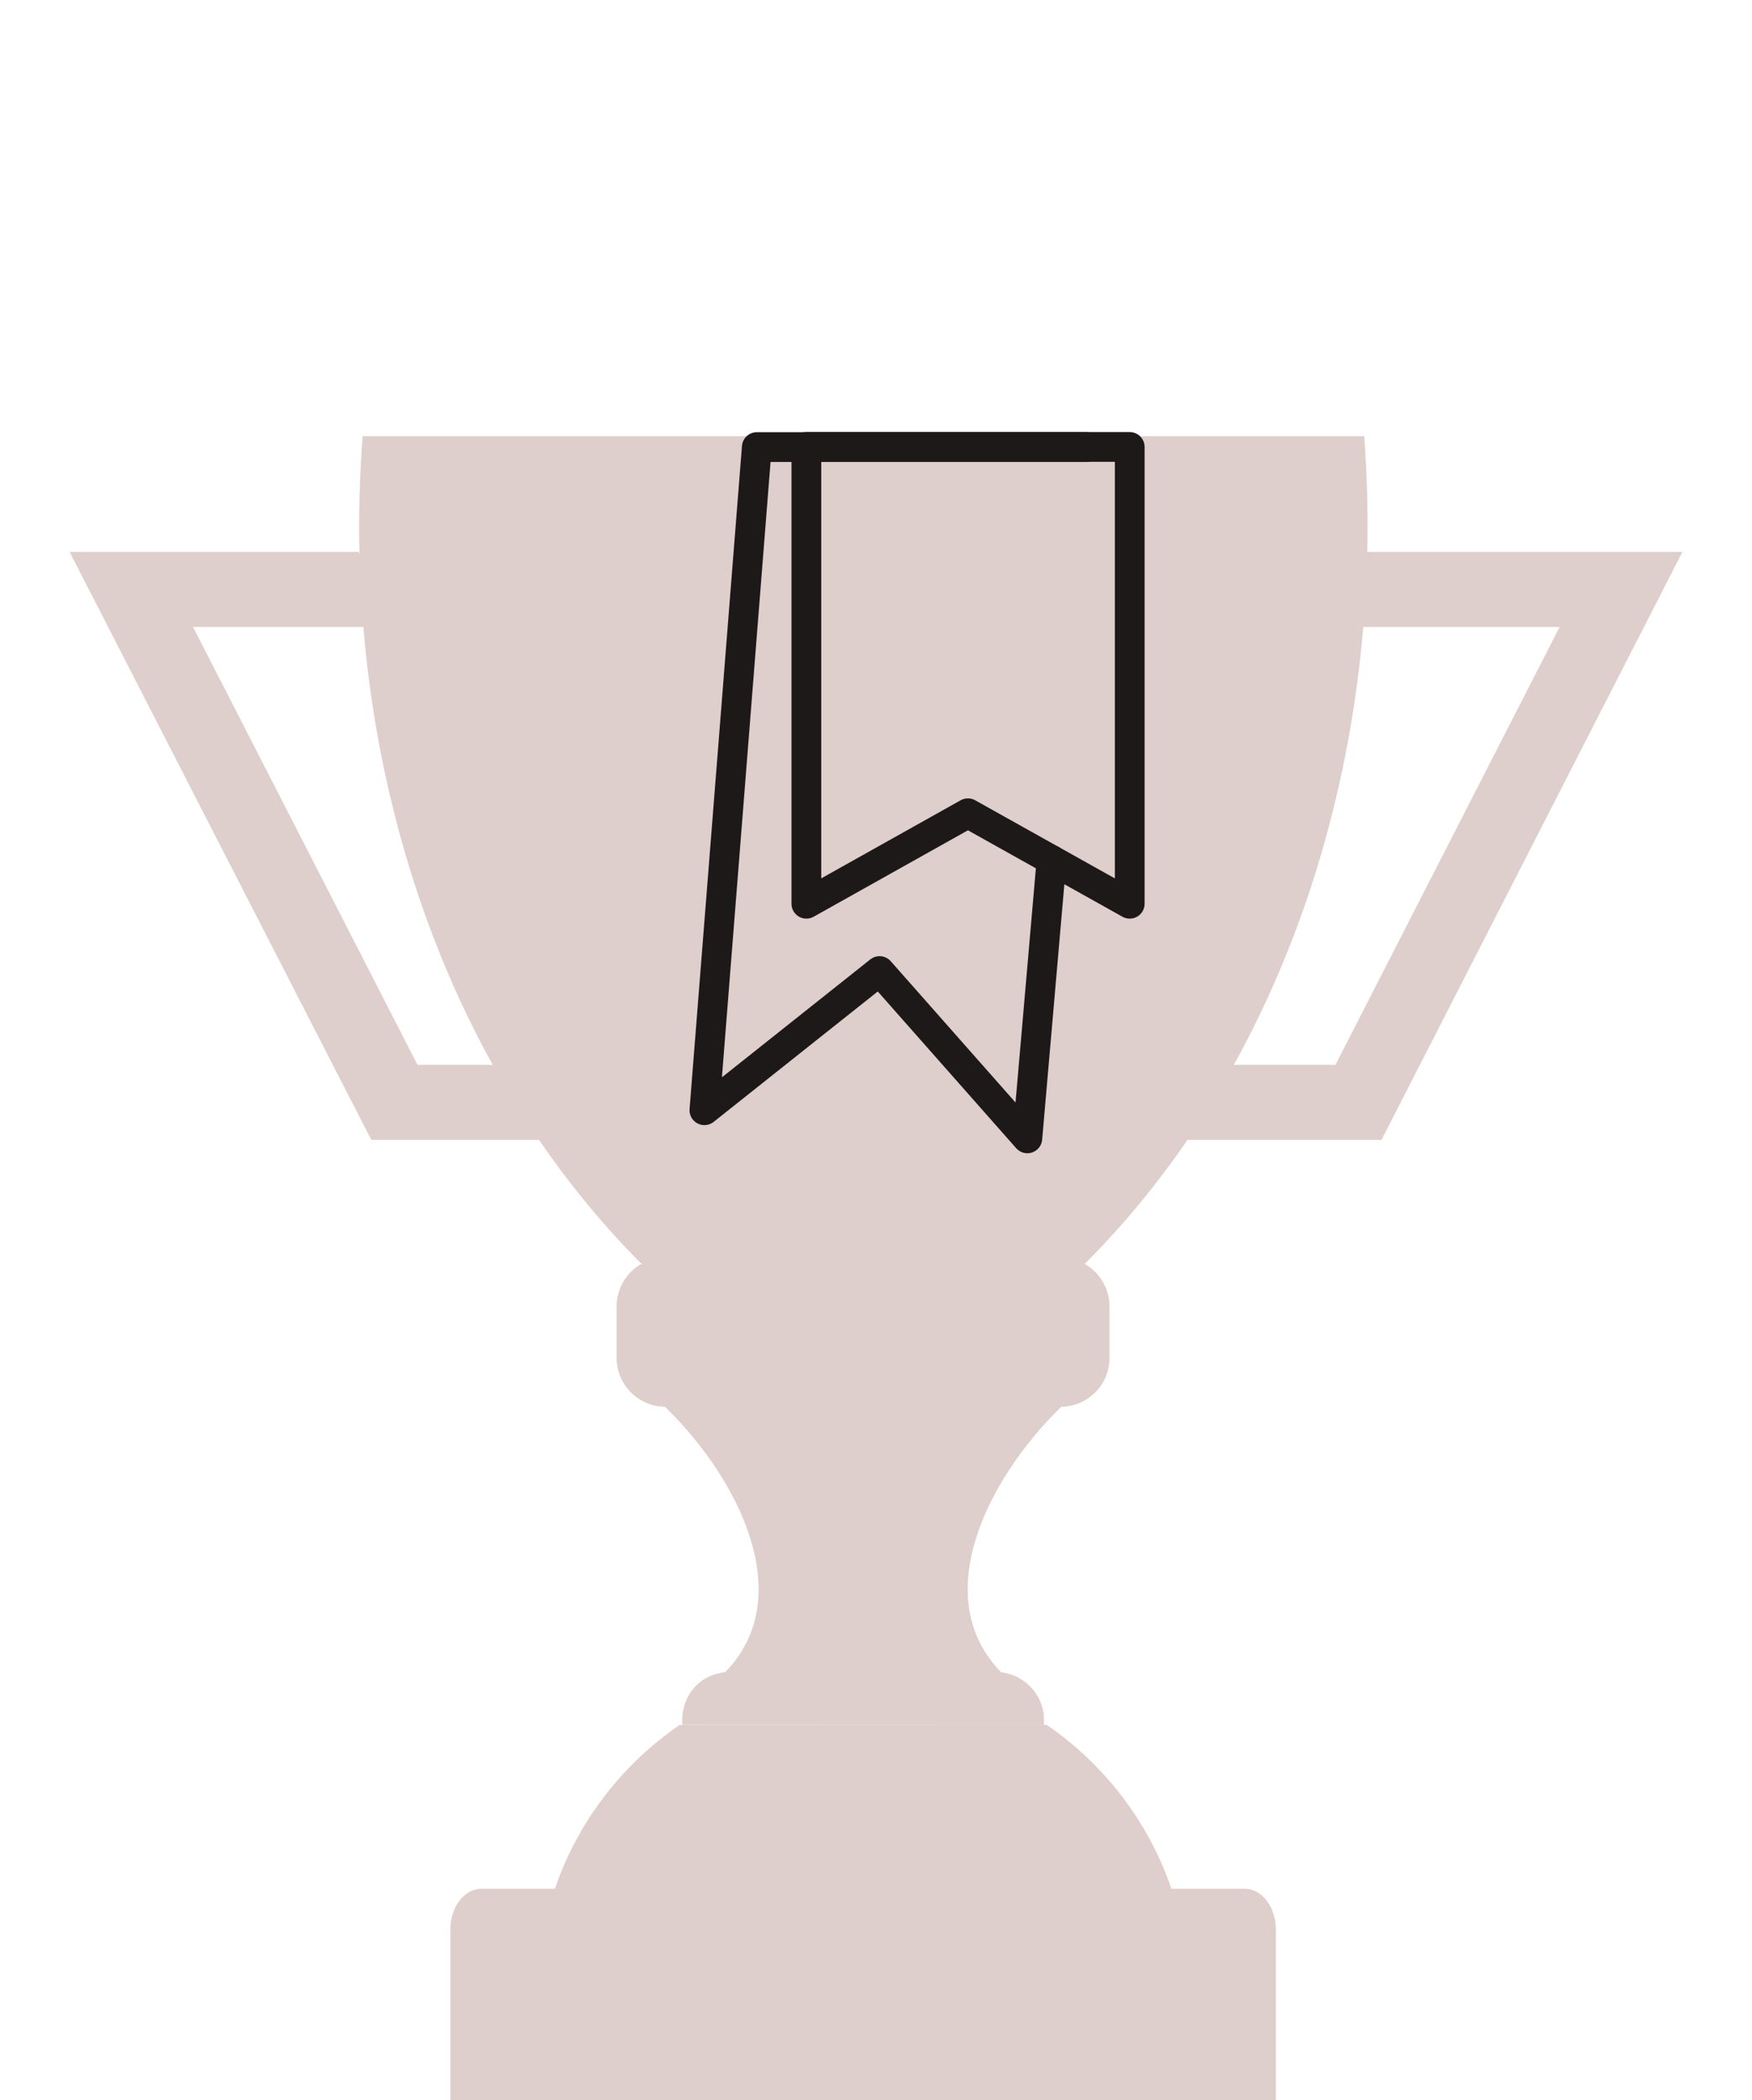
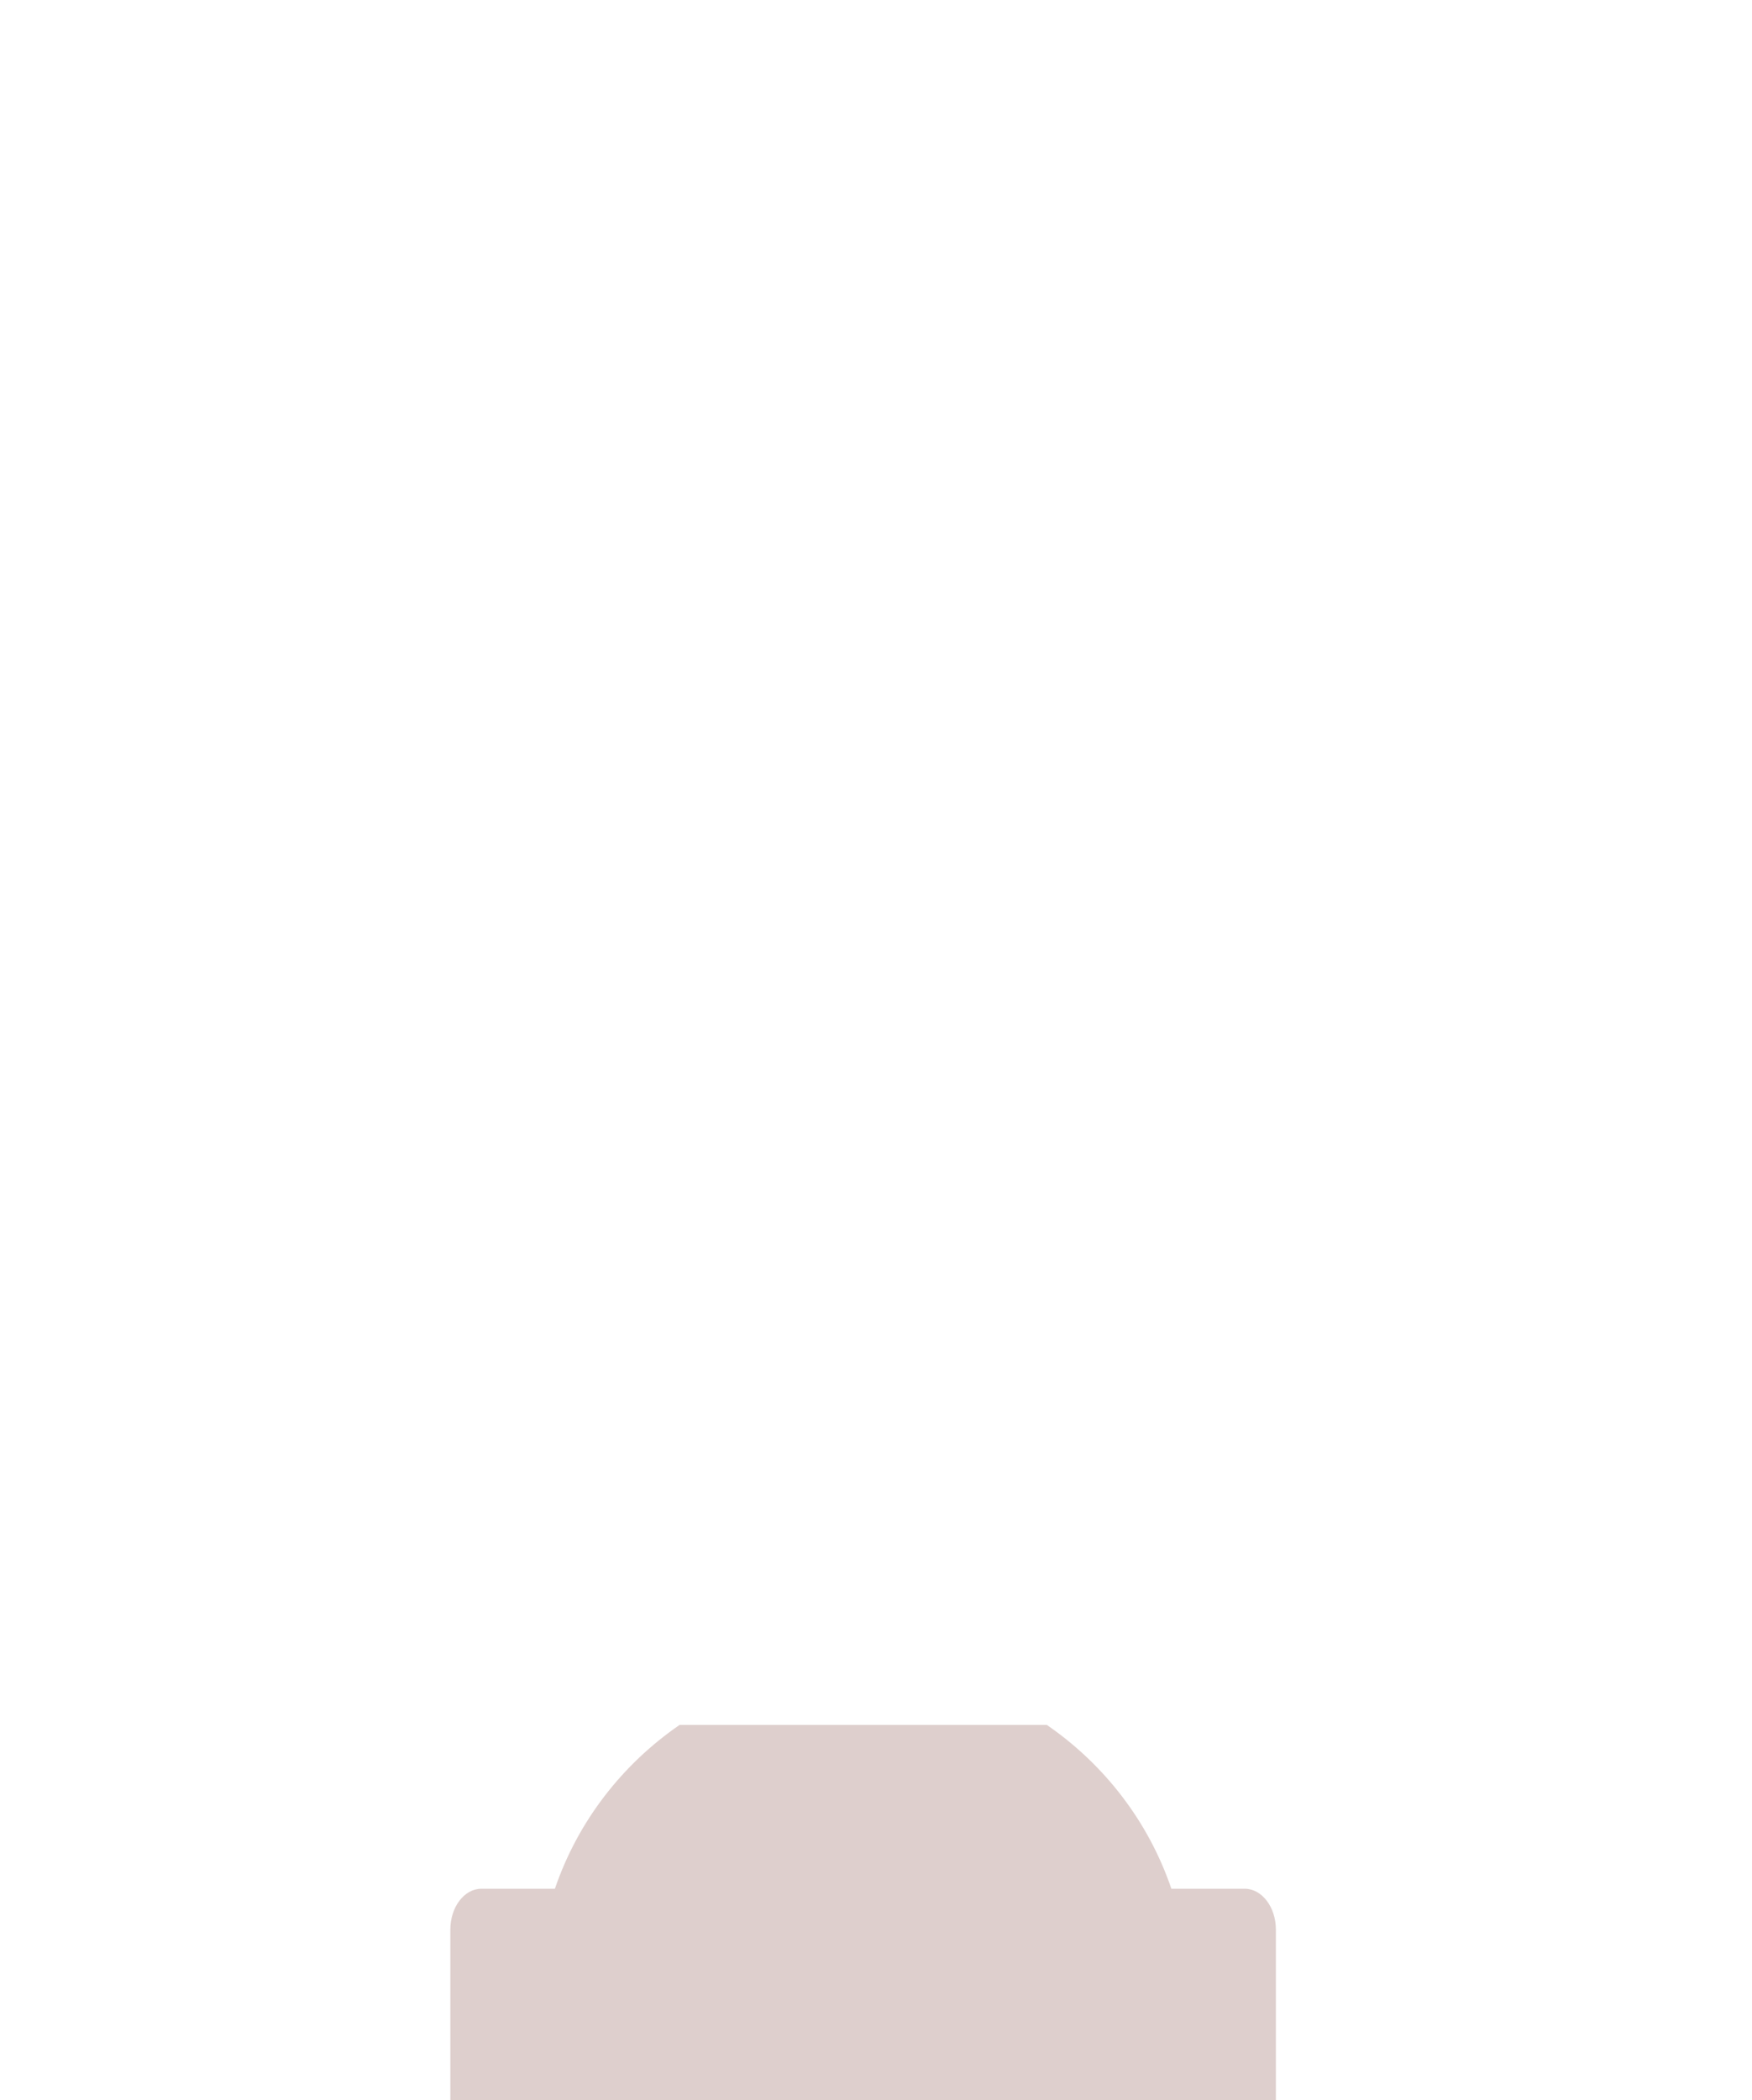
<svg xmlns="http://www.w3.org/2000/svg" id="Layer_1" data-name="Layer 1" viewBox="0 0 588.8 705.65">
  <defs>
    <style>
      .cls-1 {
        opacity: .1;
      }

      .cls-2 {
        fill: none;
        stroke: #1e1919;
        stroke-linecap: round;
        stroke-linejoin: round;
        stroke-width: 10px;
      }

      .cls-3 {
        fill: #decfcd;
        stroke-width: 0px;
      }
    </style>
  </defs>
  <g class="cls-1">
-     <path class="cls-3" d="M1493.39-646.92c-1.46-2.04-2.87-5.03-3.29-7.52-.38-2.27.89-4.5,1.9-6.56,2.5-5.16,5.82-9.86,8.96-14.66-.52.78-3.39,1.43-4.28,1.8-1.67.71-3.34,1.4-5.01,2.09-3.58,1.48-7.17,2.95-10.78,4.34-5.41,2.09-12.53,6.97-18.43,3.92-2.88-1.49-4.47-5.7-6.56-8.1-.96,2.88-2.47,4.82-5.17,6.27-3.59,1.94-8.08,2.78-12.06,1.64-3.5-1-5.08-3.39-6.82-6.36-2.32-3.97-4.24-7.65-4.02-12.42.43-9.62,5.96-19.51,13-25.86-17.66,14.06-29.85-13.15-31.83-26.42-.68,7.87-1.41,22.72-8.43,28.54-7.16,5.94-12.13-5.51-15.5-10.09,3.11,8.11-3.94,31.33-7.78,34.09-5.62,4.03-10.67,3.47-16.63,1.24-1.74-.66-4.9-3.46-8.15-6.97.27-.48.51-.97.7-1.48-.3.38-.74.66-1.24.89-1.29-1.42-2.58-2.94-3.79-4.47,1.36-3.05,2.5-6.22,4.29-9.02,2.77-4.31,6.99-7.47,10.3-11.43-1.37-.26-6.71-.04-7.96-.11-3.88-.18-7.21.25-10.97.84-4.42.71-8.93,2.07-13.08,3.89-2.46,1.08-5.88,4.89-8.46,4.45,1.59-2.65,2.99-8.46,3.18-11.59-1.18.56-15.83,10.31-18.43,13.01.84-2.27,2.71-7.7,1.67-10.03-1.95,2.1-11.4,9.15-15.8,12.96-.13-.12-.26-.23-.39-.35,1.37-2.43,2.24-5.37,3.45-7.8-1.05,1.09-3.56,3.04-6.43,5.19-6.55-5.26-13.5-7.92-19.26-8.53-.32-.03-.62-.02-.92.01,12.19-8.54,24.19-17.39,35-27.66,6.71-6.35,13.24-13.19,18.42-20.87,4.98-7.38,9.05-16.66,16.02-22.45-.66-.8-1.32-1.59-1.98-2.4-5.46,4.53-9.05,11.22-12.76,17.14-3.84,6.13-7.98,11.81-12.85,17.16-9.5,10.46-20.35,19.56-31.68,27.96-4.25,3.15-8.57,6.22-12.9,9.25.37-.41.63-.77.51-.9-.09-.09-.18-.18-.26-.26.31-6.5-1.29-13.12-3-19.33-3.95-14.32-10.97-29.55-22.12-39.71-5.04-4.6-11.05-7.59-17.81-8.68-3.61-.59-7.65-.7-10.81,1.45-2.26,1.53-6.89,7.87-6.14,10.8,2.18,8.51,5.19,16.8,9.12,24.63,1.66,3.32,4.42,5.98,6.38,9.08,2.67,4.23,5.61,6.56,9.94,8.88,1.84,1,24.38,14.76,31.96,14.73.16.18.32.36.48.53-9.22,6.43-18.51,12.78-27.58,19.42,3.42-7.67-7.05-22.79-27.34-35.03-19.41-11.71-56.5-6.86-58.05,7.87-2.09,19.79,23.49,31.41,27.83,32.64,24.86,7.04,32.01,9.91,48.93.98-13.41,10.25-26.47,20.96-39.36,31.86-.11-.14-.28-.25-.52-.33-.01-.03,0-.06-.02-.09-2.78-5.83-10.4-11.27-15.27-15.54-4.03-3.54-8.55-6.48-13.04-9.41-2.09-1.37-4.16-2.94-6.41-4.03-2.09-1.02-4.42-1.63-6.43-2.81-2.19-1.3-4.25-1.79-6.64-1.98-.26-.02-.52-.07-.79-.1-1.87-8.74-3.84-17.46-6.21-26.07-.8-2.89-1.65-5.78-2.64-8.61-.38-1.08-.72-2.24-1.27-3.25-.68-1.27-1.52-.46-2.12,1.02,1.82,4.31,3.16,8.78,4.41,13.29,1.52,5.44,2.87,10.94,4.19,16.43.54,2.29,1.04,4.59,1.57,6.88-1.76-.31-3.53-.69-5.32-.88-7.14-.75-23.33,3.96-21.72,13.58,1.69,9.97,7.02,15.83,14.25,19.28,1.14,3.9,3.29,7.71,2.64,12.13-.62,4.28-3.11,7.71-5.76,11.08-1.79-.31-3.26-.81-4.43-1.48-3.51-12.25-8.71-26.46-19.98-32.84-9.02-5.09-27-10.7-32.57,1.47-.59,1.3-1.22,2.69-1.87,4.09-1.92-2.33-4.3-4.41-7.06-6.13-1.52-2.09-3.05-4.13-4.92-5.79.62-.9,1.21-1.78,1.72-2.63,2.18-3.62,4.41-7.17,6.68-10.74,1.05-1.67,2.12-3.32,3.19-4.97.56-.89,1.81-3.85,2.73-4.25-5.73,2.45-11.37,5.14-17.4,6.86-2.39.67-5.02,1.63-7.38.79-2.59-.9-5.53-2.98-7.43-4.93-2.08-2.12-2.03-3.88-2.4-6.48-4.39,3.82-8.67,7.78-12.96,11.72,1.89-6.25,1.58-12.41-1.1-17.27-4.66-8.45-16.39-12.96-35.79-7.2-.28.08-.54.17-.81.26-1.98-2.53-3.88-5.13-5.63-7.83-2.12-.46-3.68-.14-2.76,1.61.71,1.37,1.76,2.65,2.68,3.89.84,1.14,1.72,2.23,2.6,3.34-13.5,4.59-23.53,11.15-30.74,18.38-4.66-1.81-9.21-3.48-13.38-5.06-14.57-5.52-35.13-11.37-51.16-7.57-5.16-3.88-10.54-7.48-16.21-10.5-9.52-5.07-21.23-8.8-29.07-16.48-.89.9-1.76,1.79-2.63,2.69,6.13,5.99,14.66,9.49,22.24,13.23,7.4,3.61,14.33,7.64,20.99,12.42-4.45,1.45-8.41,2.9-12.46,3.87-.83-.75-1.65-1.51-2.44-2.3-1.25-1.25-2.5-2.38-4.09-3.18-1.37-.61-1.65,2.97-1.14,3.23.57.27,1.08.65,1.56,1.07.72.63,1.42,1.28,2.12,1.93-3.12.44-6.4.56-10.17.06-9.48-1.24-15.19-1.67-24.85-4.67.06-10.21.86-20.39,2.29-30.51.93-6.58,2.09-13.13,3.44-19.65.45-2.14.88-4.28,1.32-6.43-.73-.99-3.59-3.56-4.13-.84-1.63,8.56-3.25,17.13-4.34,25.79-1.31,10.34-2.05,20.75-1.96,31.19-11.84.74-24.81-.97-36.08-2.17-5.26-5.34-10.09-12.14-13.52-20.91.54,1.4-2.99,5.93-3.4,7.48-.5,1.89-.3,3.78-1.05,5.72-1.61,4.19-4.51,8.29-7.8,11.34-2.76,2.56-5.79,3.4-9.47,2.71-2.44-.46-3.57-2.05-5.8-2.93,1.11,5.28,4.38,7.85,3.72,13.67-.42,3.59-1.13,6.99-2.16,10.24-.99,2.16-1.91,4.39-2.74,6.67-1.14,2.22-2.46,4.38-4.05,6.46-3.19,4.16-6.73,11.33-11.82,13.47-4.51,1.89-7.76-1.85-11.21-4.16-1.46,3.54-.73,9.46-.91,13.32-.23,4.69.13,9.4-.24,14.1-.48,6.17,1.3,25,1.93,31.32-1.41-1.06-2.85-2.12-4.48-3.2-9.4-6.22-22.19-16.89-31.78-23.46-1.32-.89-8.8,3.94-8.8,3.94,13.77,10.52,28.55,17.75,43.49,25.7-3.99,1.99-13.56,6.81-16.17,8.59-14.84,10.19-28.62,19.76-38.45,35.06,3.63-3.26,12.38-.1,12.51,5.05.09,3.82-6.42,9.24-8.53,12.05-4.56,6.07-9.24,12.06-13.87,18.08-3.69-9.55-7.72-18.97-12.29-28.17-6.16-12.42-13.08-24.8-21.82-35.62-8.39-10.41-19.93-20.35-25.15-32.9-1.43.6-2.87,1.2-4.3,1.79,4.08,9.82,12.09,17.94,18.95,25.87,7.1,8.22,13.42,16.66,18.96,26.01,8.92,15.06,16.1,31.04,22.31,47.38-1.7,2.25-3.39,4.51-5.05,6.79,3.21.17,5.52.03,8.14,1.57.24.68.5,1.35.74,2.03,2.66,7.51,5.16,15.07,7.61,22.65-.43-.73-.84-1.28-1.09-1.15-.16.09-.33.17-.49.26-9.19-3.32-19.39-3.94-29.06-4.23-22.3-.65-47.24,2.71-66.73,14.22-8.82,5.21-15.77,12.51-20.32,21.73-2.43,4.91-4.38,10.68-2.68,16.14,1.2,3.92,8.25,13.35,12.78,13.57,13.16.64,26.4-.05,39.37-2.23,5.49-.92,10.53-3.7,15.83-5.14,7.24-1.96,11.89-5.16,17.13-10.35,2.15-2.12,29.56-26.38,34.7-37.95-1.74,6.37-3.98,12.6-6.05,18.89.46-1.41,4.63-3.59,5.85-4.53,1.84-1.43,3.69-2.84,5.53-4.26,2.21,6.97,4.42,13.95,6.69,20.9-2.92-2.18-5.78-4.44-8.45-6.95-1.61.04-2.68.54-1.71,1.65.74.86,1.72,1.59,2.61,2.33,2.32,1.92,4.73,3.72,7.19,5.48.5.36,1.02.71,1.53,1.07,1.27,3.85,2.57,7.68,3.89,11.51-9.63-8.05-35.84.38-62.19,23.96-25.37,22.68-34.77,78.05-14.32,86.76,27.5,11.73,55.45-19.85,59.13-25.53,21.05-32.56,28.32-41.55,22.98-69.74,8.79,23.76,18.4,47.21,28.36,70.5-.25.09-.48.29-.71.59-.06,0-.1-.01-.15,0-9.57,1.42-20.74,9.96-29.01,15.05-6.87,4.24-13.09,9.41-19.27,14.57-2.89,2.41-6.05,4.67-8.61,7.42-2.38,2.55-4.29,5.63-6.88,7.99-2.83,2.57-4.44,5.32-5.76,8.65-1.49,3.78-3.8,7.35-5.43,11.19-4.24,9.92-4.63,35.22,9.9,37.14,42.5,5.6,50.79-44.86,62.65-78.54,1.65-4.69,4.56-13.21,4.96-18.6.12-.21.24-.42.37-.63,11.43,26.56,23.67,52.84,34.47,79.66.1.26.2.52.3.77-.07.17-.13.33-.2.5-.03,0-.04-.02-.07-.03-24.72-3.63-74.51,68.79-49.62,100.53,19.25,24.55,38.75-12.22,49.6-77.44.57-3.44,2.5-11.61,2.49-17.25l.14-.3c7.48,19.56,13.56,39.64,19.49,59.72-.12.01-.25.03-.34.04.11.83.22,1.66.33,2.49-18.36,25.83-14.66,74.61,5.81,105.83-6.71-2.38-20.18-7.1-27.42-22.23.41.84-1.59,3.85-1.79,4.84-.21,1.2,0,2.37-.39,3.62-.81,2.71-2.45,5.4-4.36,7.45-1.61,1.73-3.48,2.4-5.81,2.13-1.55-.18-2.33-1.12-3.76-1.58.93,3.26,3.1,4.72,2.95,8.39-.24,5.55-1.55,10.47-4.55,15.03-1.81,2.76-3.71,7.41-6.79,8.97-2.74,1.39-4.94-.81-7.2-2.09-.76,2.28-.02,5.95.03,8.39.08,2.94.51,5.88.49,8.83-.03,3.89,1.94,15.61,2.62,19.53-.93-.6-1.87-1.2-2.94-1.8-6.17-3.47-14.65-9.56-20.97-13.24-.86-.51-5.33,2.87-5.33,2.87,9.1,5.96,18.68,9.82,28.4,14.11-2.41,1.42-8.19,4.88-9.74,6.13-8.83,7.04-17.02,13.66-22.47,23.69,2.12-2.21,7.74-.62,8.05,2.59.24,2.39-3.59,6.07-4.78,7.93-4.16,6.46-8.55,12.79-12.6,19.31,2.4-.04,4-.33,6.23,1.24,2.05,1.45,4.35,3.81,5.56,6.03,1.11,2.02.62,4.54.36,6.82-.68,5.7-2.3,11.22-3.69,16.77.23-.9,2.74-2.46,3.46-3.09,1.34-1.21,2.69-2.42,4.05-3.62,2.89-2.57,5.81-5.13,8.77-7.62,4.44-3.75,9.57-10.67,16.15-9.71,3.21.46,6.08,3.91,8.84,5.51-.03-3.04.77-5.36,2.84-7.62,2.76-3,6.73-5.26,10.86-5.48,3.64-.2,5.91,1.55,8.52,3.78,3.5,3,6.51,5.85,7.86,10.43,2.73,9.24.74,20.39-3.84,28.68,12.1-19.05,32.49,2.69,38.71,14.58-1.93-7.66-6.08-21.93-1.36-29.73,4.83-7.95,13.27,1.24,17.95,4.47-5.6-6.66-6.51-30.9-3.78-34.76,3.99-5.63,8.95-6.76,15.31-6.59,4.72.13,22.54,10.28,25.39,15.58.87-3,2.32-6.07,3.21-7.25,2.47-3.28,5.52-6.98,9.38-8.3,5.32-1.82,22.47-.78,26.75.08-3.62-2.77-7.67-5.09-11.47-7.59-2.71-1.77-11.67-7.63-12.69-9.76-2.46-5.11,4.44-9.99,7.79-13.13-8.24.71-16.65,3.29-24.2-.5-4.69-2.37-14.65-6.81-16.93-11.87-5.82-12.94,20.25-27.46,28.57-32.79-6.28-5.08-14.5-3.66-15.99-14.11-.64-4.57,2.79-10.68,1.24-14.66-4.98,4.13-11.48,10.5-18.11,14.46,14.44-20.55-20.49-107.08-47.62-129.07-1.22-4.15-2.44-8.3-3.69-12.45-3.49-11.67-7.08-23.31-11.03-34.84-1.12-3.29-2.3-6.57-3.51-9.83,11.39,21.86,52.09,47.49,82.71,39.05,52.79-14.57-14.45-61.11-43.82-61.98-21.7-.64-39.3.32-41.52,8.41-.23.83-.34,1.7-.41,2.58-.69-.41-1.38-.82-2.07-1.23-5.88-14.64-12.32-29.05-18.64-43.52-4.41-10.09-8.75-20.19-13.06-30.29,9.2,11.75,23.12,17.63,38.63,26.68,4.2,2.46,8.43,5.24,13.07,6.75.6.2,1.13.45,1.69.68.91,1.95,2.15,3.64,3.9,4.72,2.5,1.52,5.54,1.98,8.45,1.75.3-.02.63-.09.97-.17,1.88.46,3.8.77,5.73,1.26,2.5.63,4.79.96,7.06,1.12.6,1.13,1.17,2.2,1.69,2.87,2.24,2.81,4.7,5.49,7.71,7.45,5.4,3.49,10.84,3.14,15.44-1.65,6.61,5.01,22.64,14.8,30.01,5.79,4.16-5.07-.48-12.13,1.52-17.66,2-5.57,8.02-4.26,11.68-7.89,5.29-5.26.92-17.35-1.1-23.6-1.04-3.21-2.22-5.93-3.62-8.3,2.93-1.37,5.14-3.54,5.8-6.88,1.15-5.89-5.63-9.58-6.4-14.91-.78-5.36,4.63-6.91,6.01-11.41,2-6.53-6.75-14.42-11.07-18.57-7.62-7.35-14.11-9.49-24.48-8.63-4.01.33-8.98,1.26-11-2.96-2.03-4.25.43-8.53-3.17-12.69-.12-.13-.24-.24-.36-.37-.07-.43-.14-.87-.22-1.3.5-4.36-.08-8.92-1.66-13.33-.67-9.42,0-18.96,4.48-25.28,8.58-12.08,20.95,3.5,28,9.16-5.79-8-6.76-29.91-5.11-43.94,8.74,7.12,17.63,14.08,26.61,20.91,8.1,6.16,20.73,12.91,24.69,22.98,2.13-8.37,1.5-24.93,2.53-33.46.58-4.91,1.48-9.64,2.66-14.23,4.97,4.07,8.94,8.11,10.27,11.07,1.74-4.68,4.38-9.39,5.93-11.16,4.31-4.94,9.59-10.45,15.86-12.1,6.46-1.69,23.13-.12,34,1.56,1.19,1.88,2.5,3.78,4.34,5.43.51-1.18,1.12-2.66,1.83-4.33.91.19,1.73.38,2.34.55-.61-.55-1.27-1.06-1.9-1.59.71-1.68,1.5-3.52,2.37-5.45-.11,2.65-.47,5.35-.47,8.02,0,8.69,7.7,27.61,19.1,24.46,19.32-5.38,24.14-21.12,24.42-39,3.36,6.93,2.41,15.16,2.99,23.02,2.79-4.13,6.86-12.4,12.77-10.62,2.3.68,9.27,8.21,12.13,11.34-5.48,22.61-3.68,51.27,13.38,60.68,22.06,12.13,24.92-21.33,12.34-73.19-.66-2.74-1.8-9.41-3.59-13.6,0-.05,0-.11,0-.17,11.72,12.16,22.61,25.06,33.35,38.1-.08.04-.18.11-.25.14.37.62.76,1.24,1.13,1.86-7.07,32.57,25.85,82.16,61.93,86.02,53.78,5.74-23.34-78.04-57.89-87.94-2.23-2.7-4.46-5.41-6.7-8.09-6.29-7.56-12.63-15.08-19.2-22.38-1.99-2.21-4.06-4.37-6.11-6.53,14.06,11.99,48.7,18.35,69.75,6.17,2.65,1.86,5.46,3.47,8.48,4.6,1.92,2.86,3.73,5.87,7.3,6.45,6.71,1.1,11.18-5.24,13.93-11.89,10.39,3.92,29.69,8.75,35.27-3.29,3.4-7.35-4.32-14.37-3.63-21.61.68-7.28,8.3-7.58,11.54-13.06.9-1.52,1.3-3.23,1.32-5.05,10.99,21.53,26.12,38.68,26.12,38.68,3.53-15.42,31.98-42.5,35.39-70.84,1.36-.46,2.69-.81,4.43-.7-.97-.67-2.07-.99-2.81-1.98,7.42-1.55,20.22-4.09,26.21-9.15-2.31-.53-6.32-1.66-7.85-3.33,1.53-2.56,8.1-2.76,12.68-3.47-1.5,4.09-5.69,8.23-5.54,12.05,9.01-3.38,22.81-10.38,32.07-7.96,3.76.98,10.04,5.44,9.62,10.01.19-2.09,6.14-5.71,7.95-6.76,2.87-1.65,6.09-2.81,9.26-3.48,6.27-1.31,13.16-.52,17.15,4.24,6.74,8.02-.67,17.05-7.68,23-3.78,3.19-7.6,6.28-12.3,7.85,1.86,2.91,19.24,11.53,21.65,32.66-.11-.93,2.77-3.12,3.28-3.99.59-1.06.79-2.24,1.55-3.3,1.65-2.29,4.08-4.3,6.57-5.62,2.09-1.11,4.07-1.13,6.18-.11,1.4.67,1.83,1.81,3.04,2.71.19-3.38-1.39-5.47-.05-8.9,2.04-5.16,4.88-9.39,9.21-12.72,2.6-2.02,5.92-5.79,9.34-6.26,3.05-.42,4.41,2.38,6.14,4.34,1.46-1.92,1.96-5.62,2.71-7.95.89-2.81,1.43-5.73,2.42-8.51,1.29-3.68,3.26-15.39,3.89-19.31.68.87,1.38,1.75,2.2,2.66,4.7,5.29,10.72,13.82,15.49,19.35.65.77,5.98-.96,5.98-.96-6.65-8.6-14.45-15.38-22.23-22.61,2.74-.56,9.33-1.94,11.21-2.61,10.64-3.78,20.54-7.36,28.97-15.06-2.72,1.39-7.52-1.94-6.76-5.08.55-2.34,5.38-4.57,7.11-5.93,6.04-4.75,12.25-9.3,18.21-14.15-2.29-.74-3.9-.99-5.48-3.19ZM769.49-70.8c2.17-3.63,4.38-7.18,7.42-10.03,5.84,8.13,12.87,14.91,21.04,19.46.5.28.98.52,1.46.77-1.27,2.32-3.55,5.07-4.46,6.13-2.17,2.5-4.83,4.65-7.61,6.32-5.5,3.28-12.27,4.79-17.59,1.59-8.99-5.38-4.94-16.33-.25-24.24ZM731.16-451.28c-1.2-2.21-2.42-4.4-3.61-6.61-.26-.49-.51-.97-.77-1.46,4.37.47,10.36,1.11,3.71.39-1.51-.16-2.72-.29-3.71-.4,0,0,0-.01-.01-.02,1.23.14,2.47.28,3.72.42,15.93,1.71,29.53-2.34,39.16-9.09.23,4.51-.13,9.11-.98,13.65-12.6-.93-25.72.63-37.52,3.13ZM1177.48-624.9c-1.97-1.49-3.94-3-5.87-4.54-1.41-1.13-2.57-1.97-3.39-2.84.08-.07.15-.13.23-.2,5.56-4.78,11.14-9.53,16.73-14.25-4.33,6.23-5.96,13.53-7.7,21.82ZM1235.98-687.38c-4.49,4.52-7.35,18.9-8.93,34.29-.3-.62-.71-1.18-1.32-1.62-1.5,5.01-7.69,24.45-9.61,29.42-.87-1.38-2.3-2.57-3.53-3.69-1.91,8.97-4.84,17.67-7.41,26.47-.4-4.99-1.15-9.94-2.01-14.66-2.45-13.35-4.61-34.91-9.3-36.84,13.8-11.49,27.77-22.73,42.11-33.54,0,.06,0,.11.01.17ZM1186.68-652.17c-6.6,5.61-13.14,11.31-19.69,17,0-.68.11-1.45.42-2.4,1.32-4.09,2.88-9.6,1.73-14.31,1.43.03,2.85.06,4.22.12,3.33.13,9.4.32,12.9-.51.14.03.28.07.42.1ZM673.75-471.99c10.74,5.27,29.06,9.6,50.26,12.27.01.02.03.05.04.07-1.29-.14-1.02-.11,0,0,1.61,2.96,3.24,5.9,4.88,8.84-1.59.36-3.16.73-4.69,1.11-16.14,4.02-32.89,8.25-39.12,15.15-2.3-1.55-4.59-3.13-6.87-4.72-3.33-9.55-6.57-19.15-9.65-28.82,1.71-1.3,3.42-2.6,5.14-3.9ZM683.66-424.62c2.76,5.11,10.95,10.94,21.74,16.77,1.59,1.97,4.47,2.49,6.83,4.01,5.97,3.84-.21,5.48,1.27,11.09,2.24,8.36,11.99,9.21,18.48,9.5,4.53.19,4.75,2.47,6.16,6.81,1.68,5.12,3.2,10.34,4.71,15.49.14.49.34.96.51,1.44-.54,3.01-.71,6.08-.59,9.18-14.12-1.81-26.89-2.74-29.81.81-10.4-24.85-20.35-49.84-29.54-75.15.08.02.16.04.24.06ZM1331.83-637.79c.39-.6,3.81-3.75,7.55-7.21.25.71.43,1.4.48,2.06.31,3.4-1.17,6.28-3.71,8.73-1.63-.93-3.11-2.24-4.33-3.58ZM1265.88-709.06c.03.08.06.16.08.24-1.88,3.38-2.59,9.71-2.31,17.8-3.45,3.23-6.76,6.79-9.66,10.46-.56.71-1.12,1.45-1.67,2.19-4.61-6.62-9.2-11.39-13.49-10.58,0-.25,0-.49-.01-.74,7.54-5.63,15.17-11.15,22.94-16.52,1.37-.95,2.75-1.9,4.12-2.86ZM661.33-493.43c.7,1.55.84,3.24.73,4.95-.95-2.89-1.92-5.77-2.9-8.65.86,1.23,1.62,2.48,2.17,3.69ZM683.86-432.88c-.66,1.08-1.08,2.22-1.21,3.43-.35-.1-.7-.2-1.06-.3-.72-2.02-1.41-4.05-2.12-6.08,1.46.99,2.92,1.97,4.39,2.94ZM1064.16-517.45c-4.65,1.22-8.99,6.14-12.52,13.09.02-.18.03-.38.06-.54.74-4.36,4.19-8.29,7.29-11.51.69-.72,2.12-1.79,3.84-2.85.3.3.61.59.91.89.17.16.3.33.47.5,0,.14,0,.28.02.41h-.06ZM1070.46-516.77h.08c.05.09.1.17.17.27-.09-.09-.16-.18-.25-.27ZM1067.97-522.5c.1.7.39,1.37.63,2.04-.71-.09-1.4-.17-2.09-.27-.12-.12-.24-.23-.35-.34.02,0,.04-.02.06-.03-.05-.02-.11-.06-.16-.08-4.29-4.28-8.65-8.5-13.04-12.68,3.83-2.14,7.83-4.72,11.85-7.6.47.65.94,1.3,1.42,1.94,5.28,7.04,6.76,3,11.9-2.27,3.42-3.49,7.05-9.52,11.66-7.82,3.14,1.16,3.97,4.83,4.9,8.28-15.64,6.19-27.66,12.3-26.77,18.82ZM1312.85-607.28c.14.99.14,2.09-.01,3.32-1.52-.3-2.96-.73-3.64-1.56,1.08-.73,2.34-1.27,3.65-1.76Z" />
-   </g>
+     </g>
  <g>
    <g>
      <path class="cls-3" d="M186.48,634.63h-24.69c-5.76,0-10.44,6.15-10.44,13.73v57.29h277.44v-57.29c0-7.58-4.72-13.73-10.48-13.73h-24.65c-7.67-22.56-22.56-41.78-41.85-55.04h-123.42c-19.29,13.26-34.23,32.48-41.9,55.04Z" />
-       <path class="cls-3" d="M399.06,383.02h65.22l101.13-197.57h-105.9v.05c.27-13-.07-26.01-1.04-38.95H121.88c-1.02,13.18-1.37,26.44-1.08,39.68l-.24-.78H23.38l101.41,197.57h56.36c10.15,14.84,21.58,28.76,34.29,41.51h.36c-5.11,2.79-8.57,8.2-8.57,14.44v17.29c0,9.08,7.35,16.43,16.43,16.43h-.18c25.28,24.58,44.62,64.25,20.25,89.15-3.59.43-7.03,1.82-9.67,4.4-3.09,3.09-4.77,7.24-4.77,11.6v1.7l121.56.05v-1.7c0-8.35-6.35-14.98-14.39-16.02-24.42-24.88-5.09-64.55,20.2-89.17h-.23c9.08,0,16.43-7.35,16.43-16.43v-17.29c0-6.23-3.46-11.65-8.57-14.44h.4c12.75-12.75,24.2-26.67,34.37-41.51ZM524.15,210.66l-75.35,147.14h-34.16c24.67-44.47,39.14-95.27,43.52-147.14h65.99ZM140.31,357.8l-75.44-147.14h57.23c4.35,51.87,18.85,102.67,43.49,147.14h-25.28Z" />
    </g>
    <g>
-       <polyline class="cls-2" points="365.19 150.22 270.86 150.22 254.34 150.22 236.73 373.05 295.6 326.28 345.26 382.5 353.39 288.97" />
-       <polygon class="cls-2" points="271 150.18 271 303.67 325.29 273.26 379.67 303.67 379.67 150.18 271 150.18" />
-     </g>
+       </g>
  </g>
</svg>